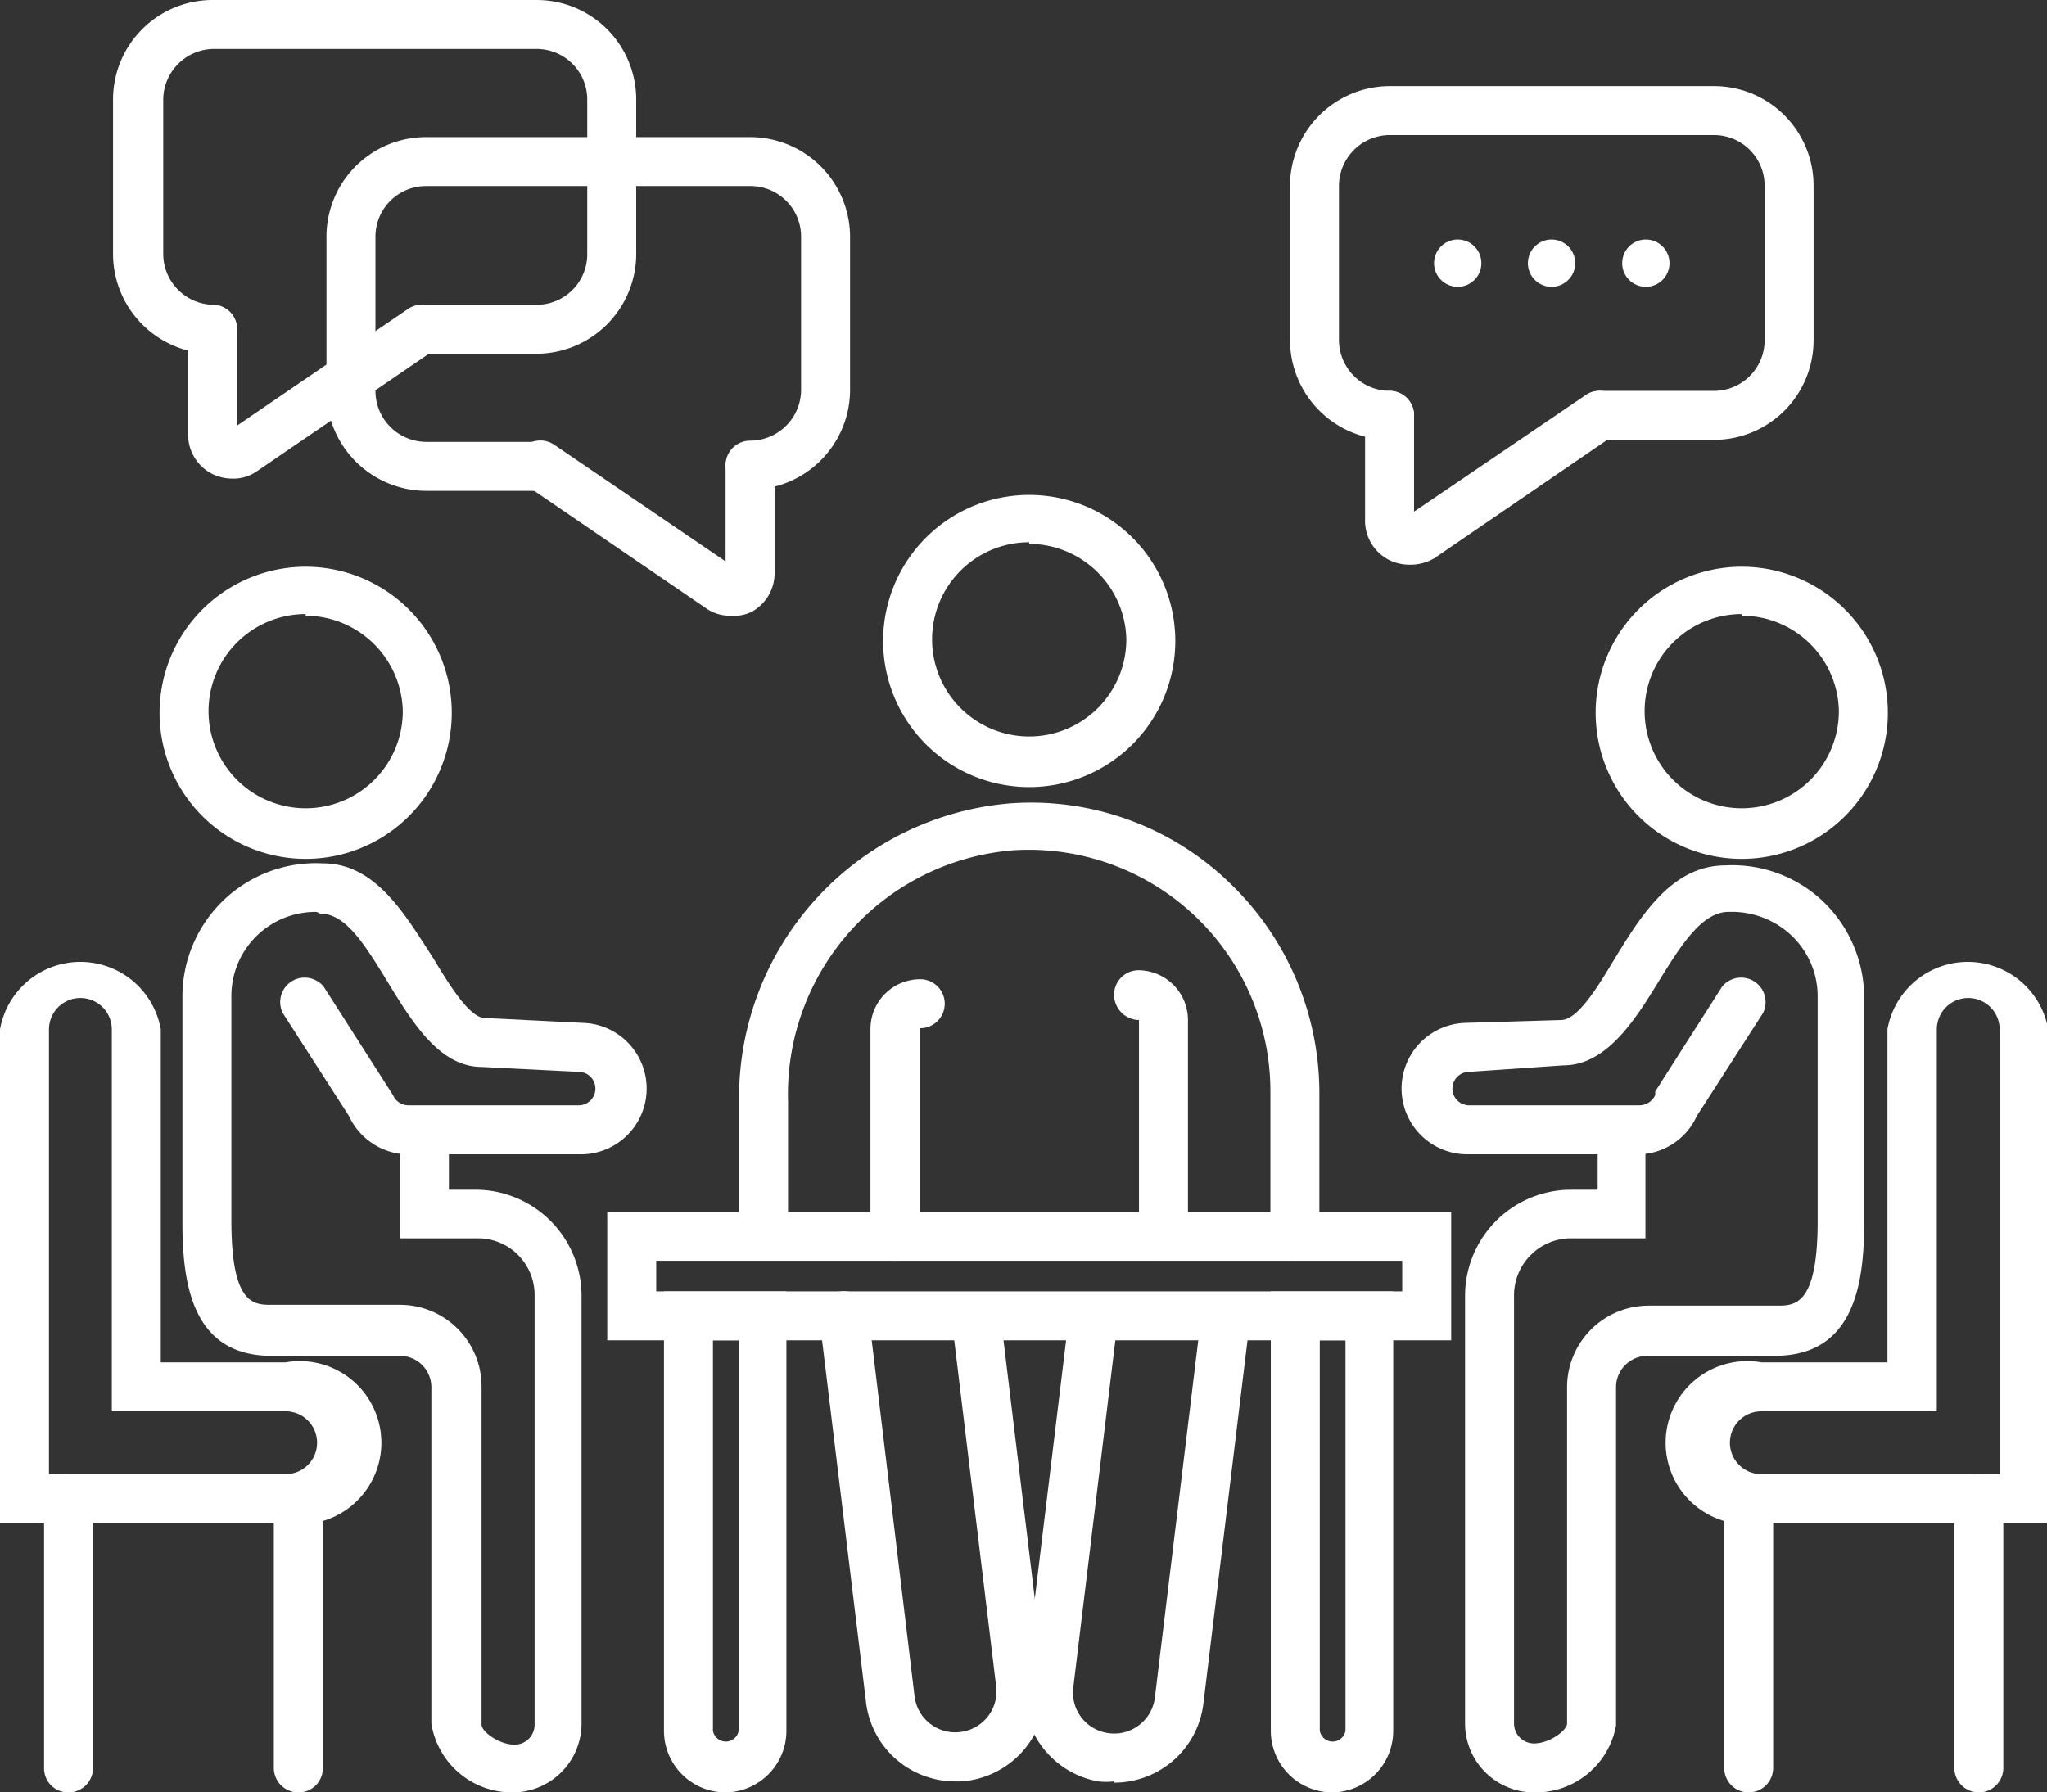
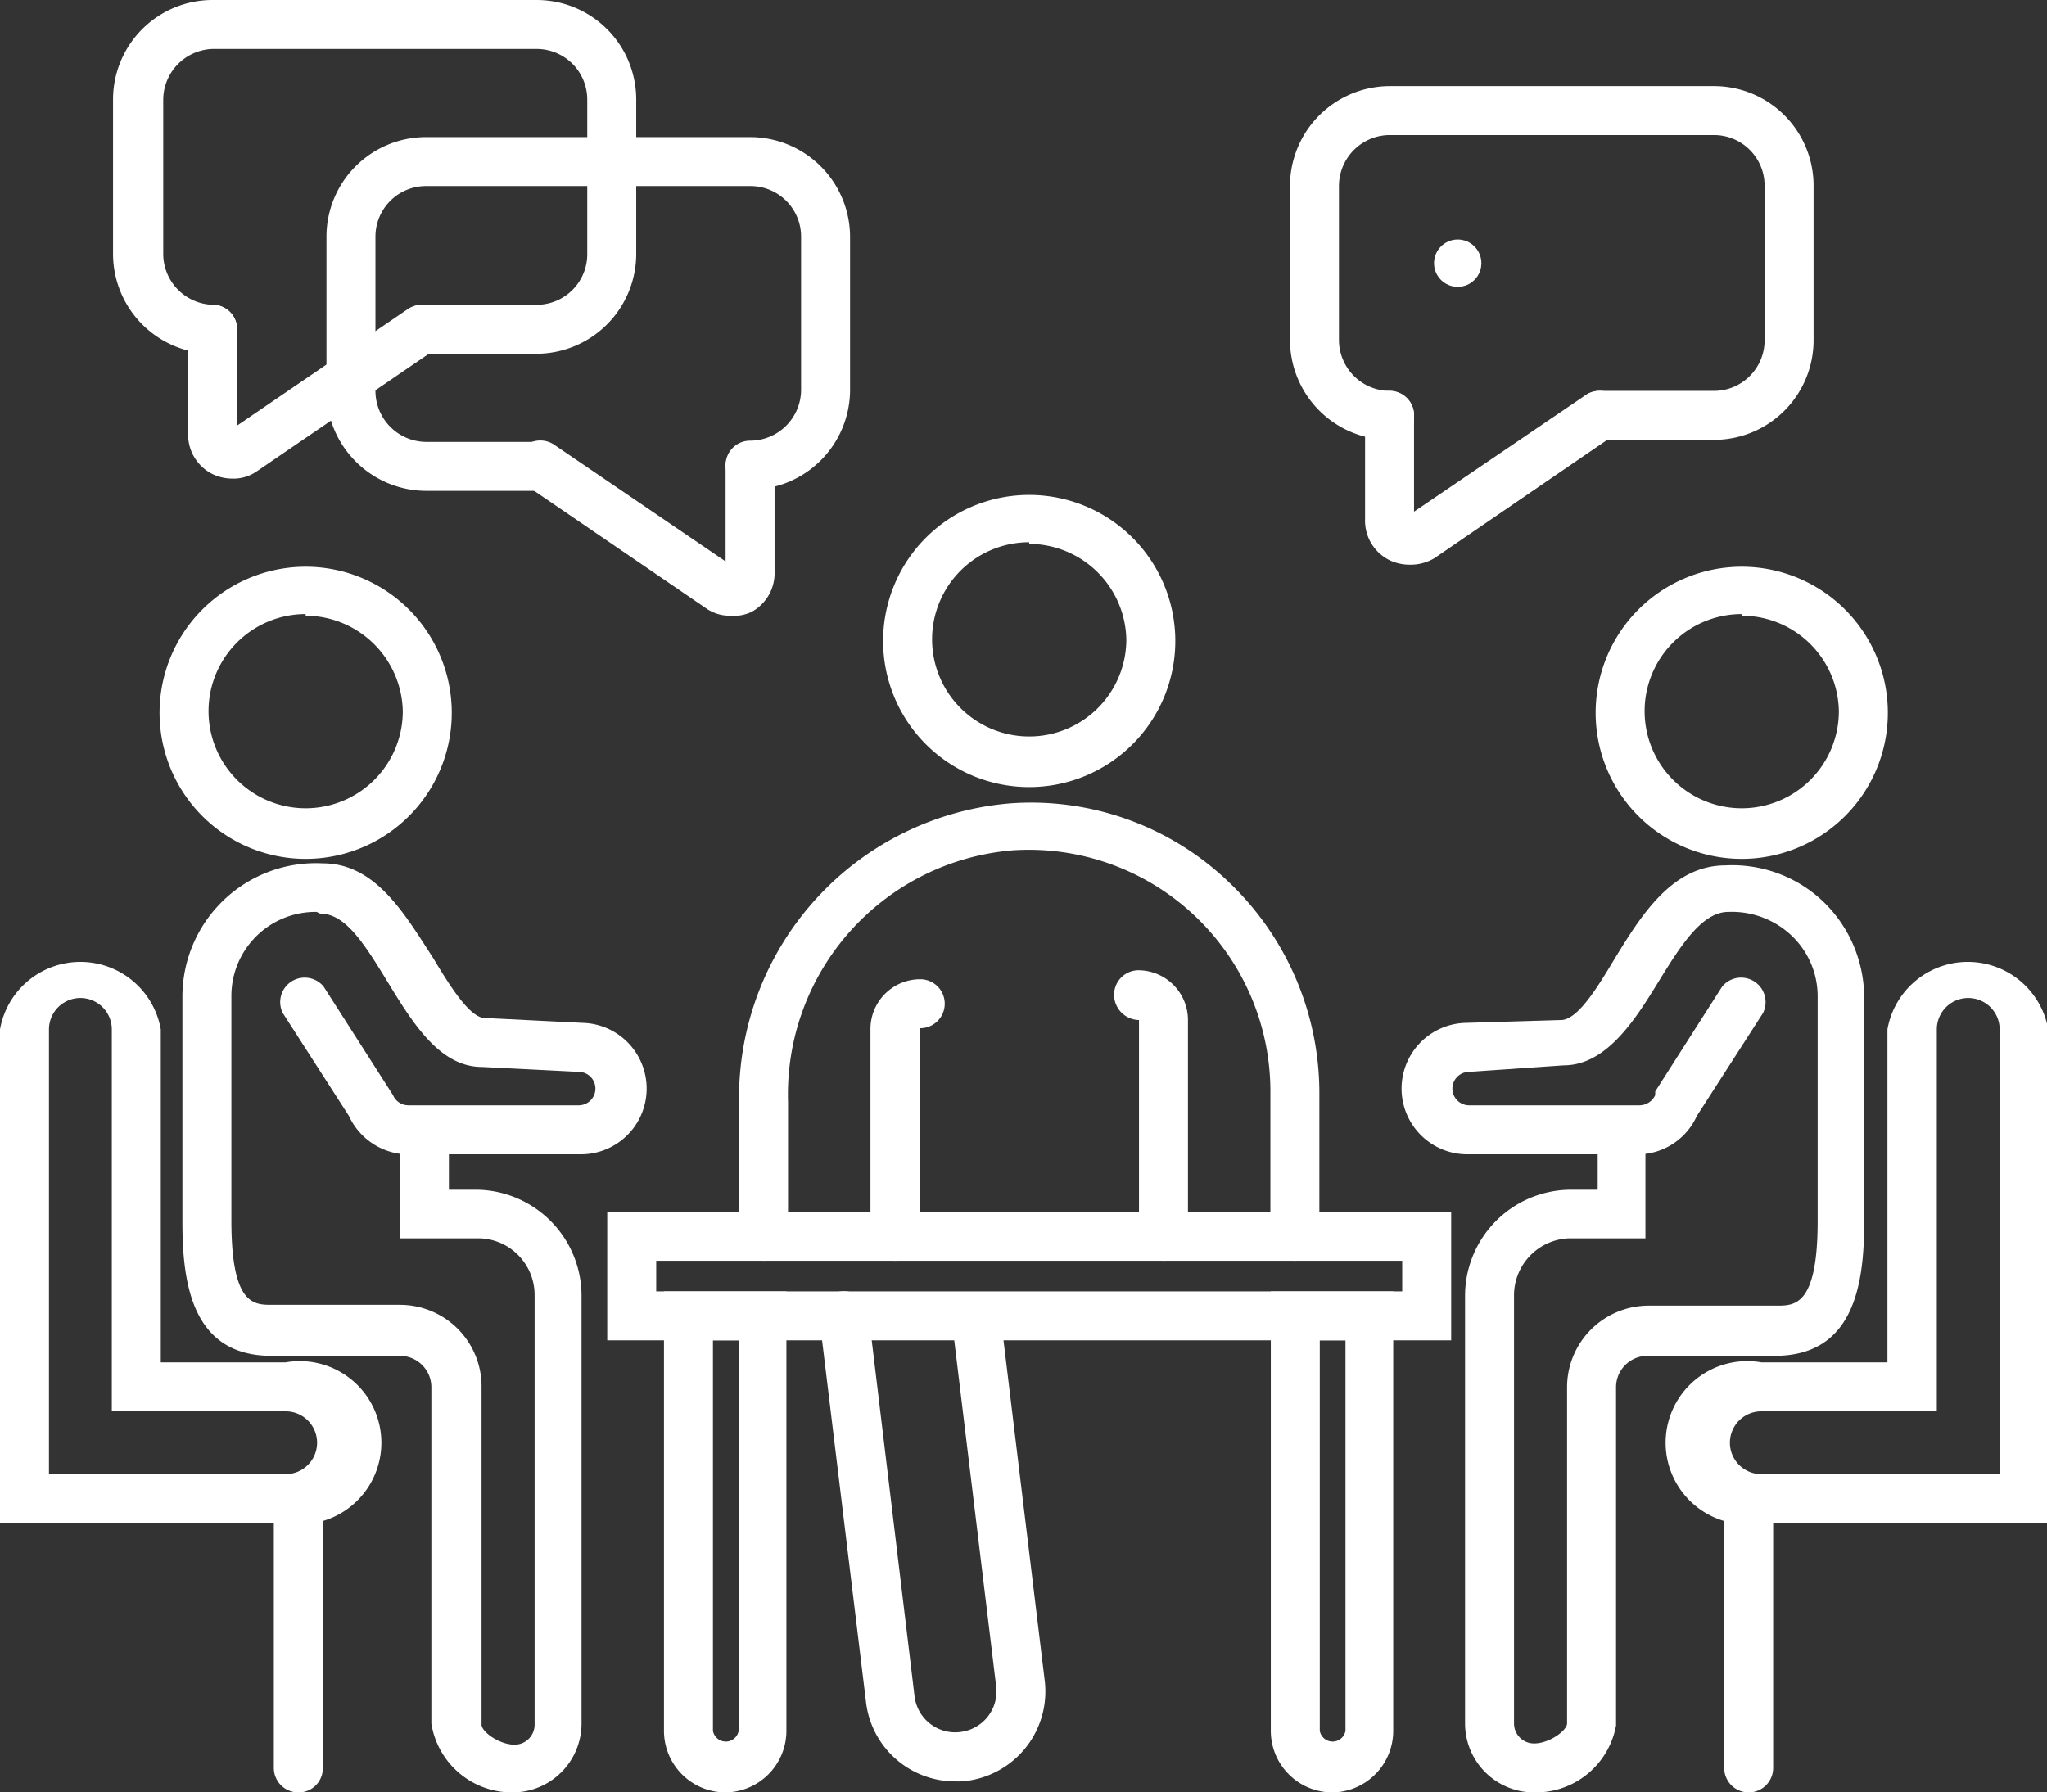
<svg xmlns="http://www.w3.org/2000/svg" viewBox="0 0 50.16 43.93">
  <rect x="0" y="0" width="50.16" height="43.93" fill="#333333" stroke="none" />
  <defs>
    <style>.cls-1{fill:#fff;}</style>
  </defs>
  <g id="Calque_2" data-name="Calque 2">
    <g id="Calque_1-2" data-name="Calque 1">
      <path class="cls-1" d="M7,37.33H0V25.23a2,2,0,0,1,3.94,0v8.16H7a2,2,0,1,1,0,3.94ZM1.2,36.13H7a.77.77,0,0,0,0-1.54H2.74V25.23a.77.77,0,0,0-1.54,0Z" />
-       <path class="cls-1" d="M1.68,43.93a.59.59,0,0,1-.6-.6v-6.6a.6.6,0,0,1,.6-.6.6.6,0,0,1,.6.6v6.6A.6.6,0,0,1,1.68,43.93Z" />
      <path class="cls-1" d="M7.31,43.93a.6.6,0,0,1-.6-.6v-6.6a.6.6,0,0,1,.6-.6.6.6,0,0,1,.6.6v6.6A.59.59,0,0,1,7.31,43.93Z" />
      <path class="cls-1" d="M12.57,43.93a2,2,0,0,1-2-1.69V34a.77.77,0,0,0-.76-.77H6.65c-1.93,0-2.18-1.75-2.18-3.27V24.42a3.27,3.27,0,0,1,3.44-3.26h0c1.29,0,2,1.23,2.71,2.33.39.65.89,1.46,1.26,1.46l2.4.12a1.61,1.61,0,0,1-.09,3.22H11v.87h.72a2.6,2.6,0,0,1,2.53,2.6V42.24A1.69,1.69,0,0,1,12.57,43.93ZM7.76,22.35a2.06,2.06,0,0,0-2.09,2.07v5.49c0,2.07.54,2.07,1,2.07H9.8a2,2,0,0,1,2,2v8.29c0,.17.43.49.81.49a.49.49,0,0,0,.49-.49V31.76a1.39,1.39,0,0,0-1.33-1.41H9.81V28.28a1.62,1.62,0,0,1-1.26-.93L6.93,24.83a.6.6,0,0,1,1-.65l1.7,2.66a.41.41,0,0,0,.38.25h4.17a.41.41,0,0,0,0-.82l-2.37-.12h0c-1,0-1.65-1-2.26-2s-1.07-1.76-1.71-1.76Z" />
      <path class="cls-1" d="M7.49,21.05a3.58,3.58,0,1,1,3.58-3.58A3.58,3.58,0,0,1,7.49,21.05Zm0-6a2.38,2.38,0,1,0,2.38,2.38A2.39,2.39,0,0,0,7.49,15.09Z" />
      <path class="cls-1" d="M50.16,37.33h-7a2,2,0,1,1,0-3.94h3.09V25.23a2,2,0,0,1,3.94,0Zm-7-2.74a.77.77,0,1,0,0,1.54H49V25.23a.77.77,0,0,0-1.54,0v9.36Z" />
-       <path class="cls-1" d="M48.49,43.93a.6.6,0,0,1-.6-.6v-6.6a.6.6,0,1,1,1.2,0v6.6A.6.6,0,0,1,48.49,43.93Z" />
      <path class="cls-1" d="M42.85,43.93a.6.6,0,0,1-.6-.6v-6.6a.6.6,0,1,1,1.2,0v6.6A.6.6,0,0,1,42.85,43.93Z" />
      <path class="cls-1" d="M37.59,43.93a1.69,1.69,0,0,1-1.69-1.69V31.76a2.6,2.6,0,0,1,2.54-2.6h.71v-.87H36a1.61,1.61,0,0,1-.09-3.22L38.25,25c.41,0,.9-.81,1.29-1.46.67-1.1,1.43-2.33,2.74-2.33a3.23,3.23,0,0,1,2.4.89,3.27,3.27,0,0,1,1,2.37v5.49c0,1.52-.25,3.27-2.19,3.27H40.37a.77.77,0,0,0-.77.77v8.29A2,2,0,0,1,37.59,43.93Zm.85-13.58a1.4,1.4,0,0,0-1.34,1.41V42.24a.49.49,0,0,0,.49.49c.38,0,.81-.32.81-.49V34a2,2,0,0,1,2-2h3.14c.44,0,1,0,1-2.07V24.42a2.05,2.05,0,0,0-.65-1.5,2.13,2.13,0,0,0-1.54-.57c-.67,0-1.21.9-1.74,1.76s-1.24,2-2.29,2L36,26.27a.41.41,0,0,0,0,.82h4.18a.43.43,0,0,0,.38-.25l0-.09,1.64-2.57a.6.6,0,0,1,1,.65l-1.62,2.52a1.6,1.6,0,0,1-1.26.93v2.07Z" />
      <path class="cls-1" d="M42.68,21.05a3.58,3.58,0,1,1,3.58-3.58A3.58,3.58,0,0,1,42.68,21.05Zm0-6a2.38,2.38,0,1,0,2.38,2.38A2.38,2.38,0,0,0,42.68,15.09Z" />
      <path class="cls-1" d="M25.22,19.29a3.58,3.58,0,1,1,3.58-3.58A3.58,3.58,0,0,1,25.22,19.29Zm0-6a2.38,2.38,0,1,0,2.38,2.38A2.39,2.39,0,0,0,25.22,13.33Z" />
      <path class="cls-1" d="M31.73,30.9a.6.6,0,0,1-.6-.6V26.74a5.92,5.92,0,0,0-6.3-5.9A6,6,0,0,0,19.31,27V30.3a.6.6,0,0,1-.6.6.6.6,0,0,1-.6-.6V27a7.24,7.24,0,0,1,6.64-7.31,7,7,0,0,1,5.33,1.9,7.14,7.14,0,0,1,2.25,5.19V30.3A.6.6,0,0,1,31.73,30.9Z" />
      <path class="cls-1" d="M28.51,30.9a.6.6,0,0,1-.6-.6V25a.62.62,0,0,1-.61-.61.6.6,0,0,1,.59-.61A1.22,1.22,0,0,1,29.11,25V30.3A.6.6,0,0,1,28.51,30.9Z" />
      <path class="cls-1" d="M21.93,30.9a.6.6,0,0,1-.6-.6V25.24A1.22,1.22,0,0,1,22.55,24a.6.6,0,1,1,0,1.2l0,5.08A.6.6,0,0,1,21.93,30.9Z" />
      <path class="cls-1" d="M35.56,32.85H14.88V29.7H35.56Zm-19.48-1.2H34.36V30.9H16.08Z" />
      <path class="cls-1" d="M17.78,43.93a1.51,1.51,0,0,1-1.51-1.51V31.65h3V42.42A1.51,1.51,0,0,1,17.78,43.93Zm-.31-11.08v9.57a.32.32,0,0,0,.63,0V32.85Z" />
      <path class="cls-1" d="M32.66,43.93a1.51,1.51,0,0,1-1.52-1.51V31.65h3V42.42A1.51,1.51,0,0,1,32.66,43.93Zm-.32-11.08v9.57a.32.32,0,0,0,.63,0V32.85Z" />
      <path class="cls-1" d="M23.41,43.66a2.2,2.2,0,0,1-2.19-1.95l-1.14-9.39a.6.6,0,0,1,1.2-.14l1.13,9.39a1,1,0,0,0,.4.69,1,1,0,0,0,.78.18,1,1,0,0,0,.82-1.11l-1.09-9a.59.59,0,0,1,.52-.66.6.6,0,0,1,.67.52l1.09,9a2.21,2.21,0,0,1-1.8,2.44A1.72,1.72,0,0,1,23.41,43.66Z" />
-       <path class="cls-1" d="M27.3,43.66a1.72,1.72,0,0,1-.39,0,2.21,2.21,0,0,1-1.8-2.44l1.09-9a.6.6,0,0,1,.67-.52.59.59,0,0,1,.52.66l-1.09,9a1,1,0,0,0,.82,1.11,1,1,0,0,0,.78-.18,1,1,0,0,0,.4-.69l1.14-9.39a.58.58,0,0,1,.66-.52.6.6,0,0,1,.53.66l-1.14,9.39a2.2,2.2,0,0,1-2.19,1.95Z" />
      <path class="cls-1" d="M42,10.78H39.2a.6.6,0,0,1,0-1.2H42a1.24,1.24,0,0,0,1.24-1.24V4.55A1.24,1.24,0,0,0,42,3.31H34.05a1.25,1.25,0,0,0-1.24,1.24V8.34a1.25,1.25,0,0,0,1.24,1.24.6.6,0,1,1,0,1.2,2.45,2.45,0,0,1-2.44-2.44V4.55a2.45,2.45,0,0,1,2.44-2.44H42a2.44,2.44,0,0,1,2.44,2.44V8.34A2.44,2.44,0,0,1,42,10.78Z" />
      <path class="cls-1" d="M34.54,13.84a1.13,1.13,0,0,1-.51-.12,1.08,1.08,0,0,1-.58-1V10.18a.6.6,0,0,1,1.2,0v2.36l4.21-2.86a.6.6,0,0,1,.67,1l-4.38,3A1.14,1.14,0,0,1,34.54,13.84Z" />
      <path class="cls-1" d="M13.15,8.67h-2.8a.6.6,0,0,1,0-1.2h2.8a1.24,1.24,0,0,0,1.24-1.25V2.44A1.24,1.24,0,0,0,13.15,1.2H5.21A1.25,1.25,0,0,0,4,2.44V6.22A1.25,1.25,0,0,0,5.21,7.47a.6.6,0,0,1,0,1.2A2.45,2.45,0,0,1,2.77,6.22V2.44A2.44,2.44,0,0,1,5.21,0h7.94a2.44,2.44,0,0,1,2.44,2.44V6.22A2.45,2.45,0,0,1,13.15,8.67Z" />
      <path class="cls-1" d="M5.7,11.73a1.13,1.13,0,0,1-.51-.12,1.08,1.08,0,0,1-.58-1V8.07a.6.6,0,0,1,1.2,0v2.36L10,7.57a.61.61,0,0,1,.83.16.59.59,0,0,1-.16.83l-4.39,3A1,1,0,0,1,5.7,11.73Z" />
      <path class="cls-1" d="M18.38,12a.6.6,0,0,1-.6-.6.6.6,0,0,1,.6-.6,1.25,1.25,0,0,0,1.25-1.25V5.8a1.24,1.24,0,0,0-1.25-1.24H10.44A1.24,1.24,0,0,0,9.2,5.8V9.58a1.25,1.25,0,0,0,1.24,1.25h2.8a.6.6,0,0,1,.6.6.6.6,0,0,1-.6.6h-2.8A2.45,2.45,0,0,1,8,9.58V5.8a2.44,2.44,0,0,1,2.44-2.44h7.94A2.45,2.45,0,0,1,20.83,5.8V9.58A2.45,2.45,0,0,1,18.38,12Z" />
      <path class="cls-1" d="M17.9,15.09a1,1,0,0,1-.61-.19l-4.39-3a.6.6,0,1,1,.68-1l4.2,2.86V11.43a.6.6,0,1,1,1.2,0V14a1.08,1.08,0,0,1-.57,1A1,1,0,0,1,17.9,15.09Z" />
      <circle class="cls-1" cx="35.72" cy="6.45" r="0.58" />
-       <circle class="cls-1" cx="38.02" cy="6.45" r="0.58" />
-       <circle class="cls-1" cx="40.33" cy="6.45" r="0.58" />
    </g>
  </g>
</svg>